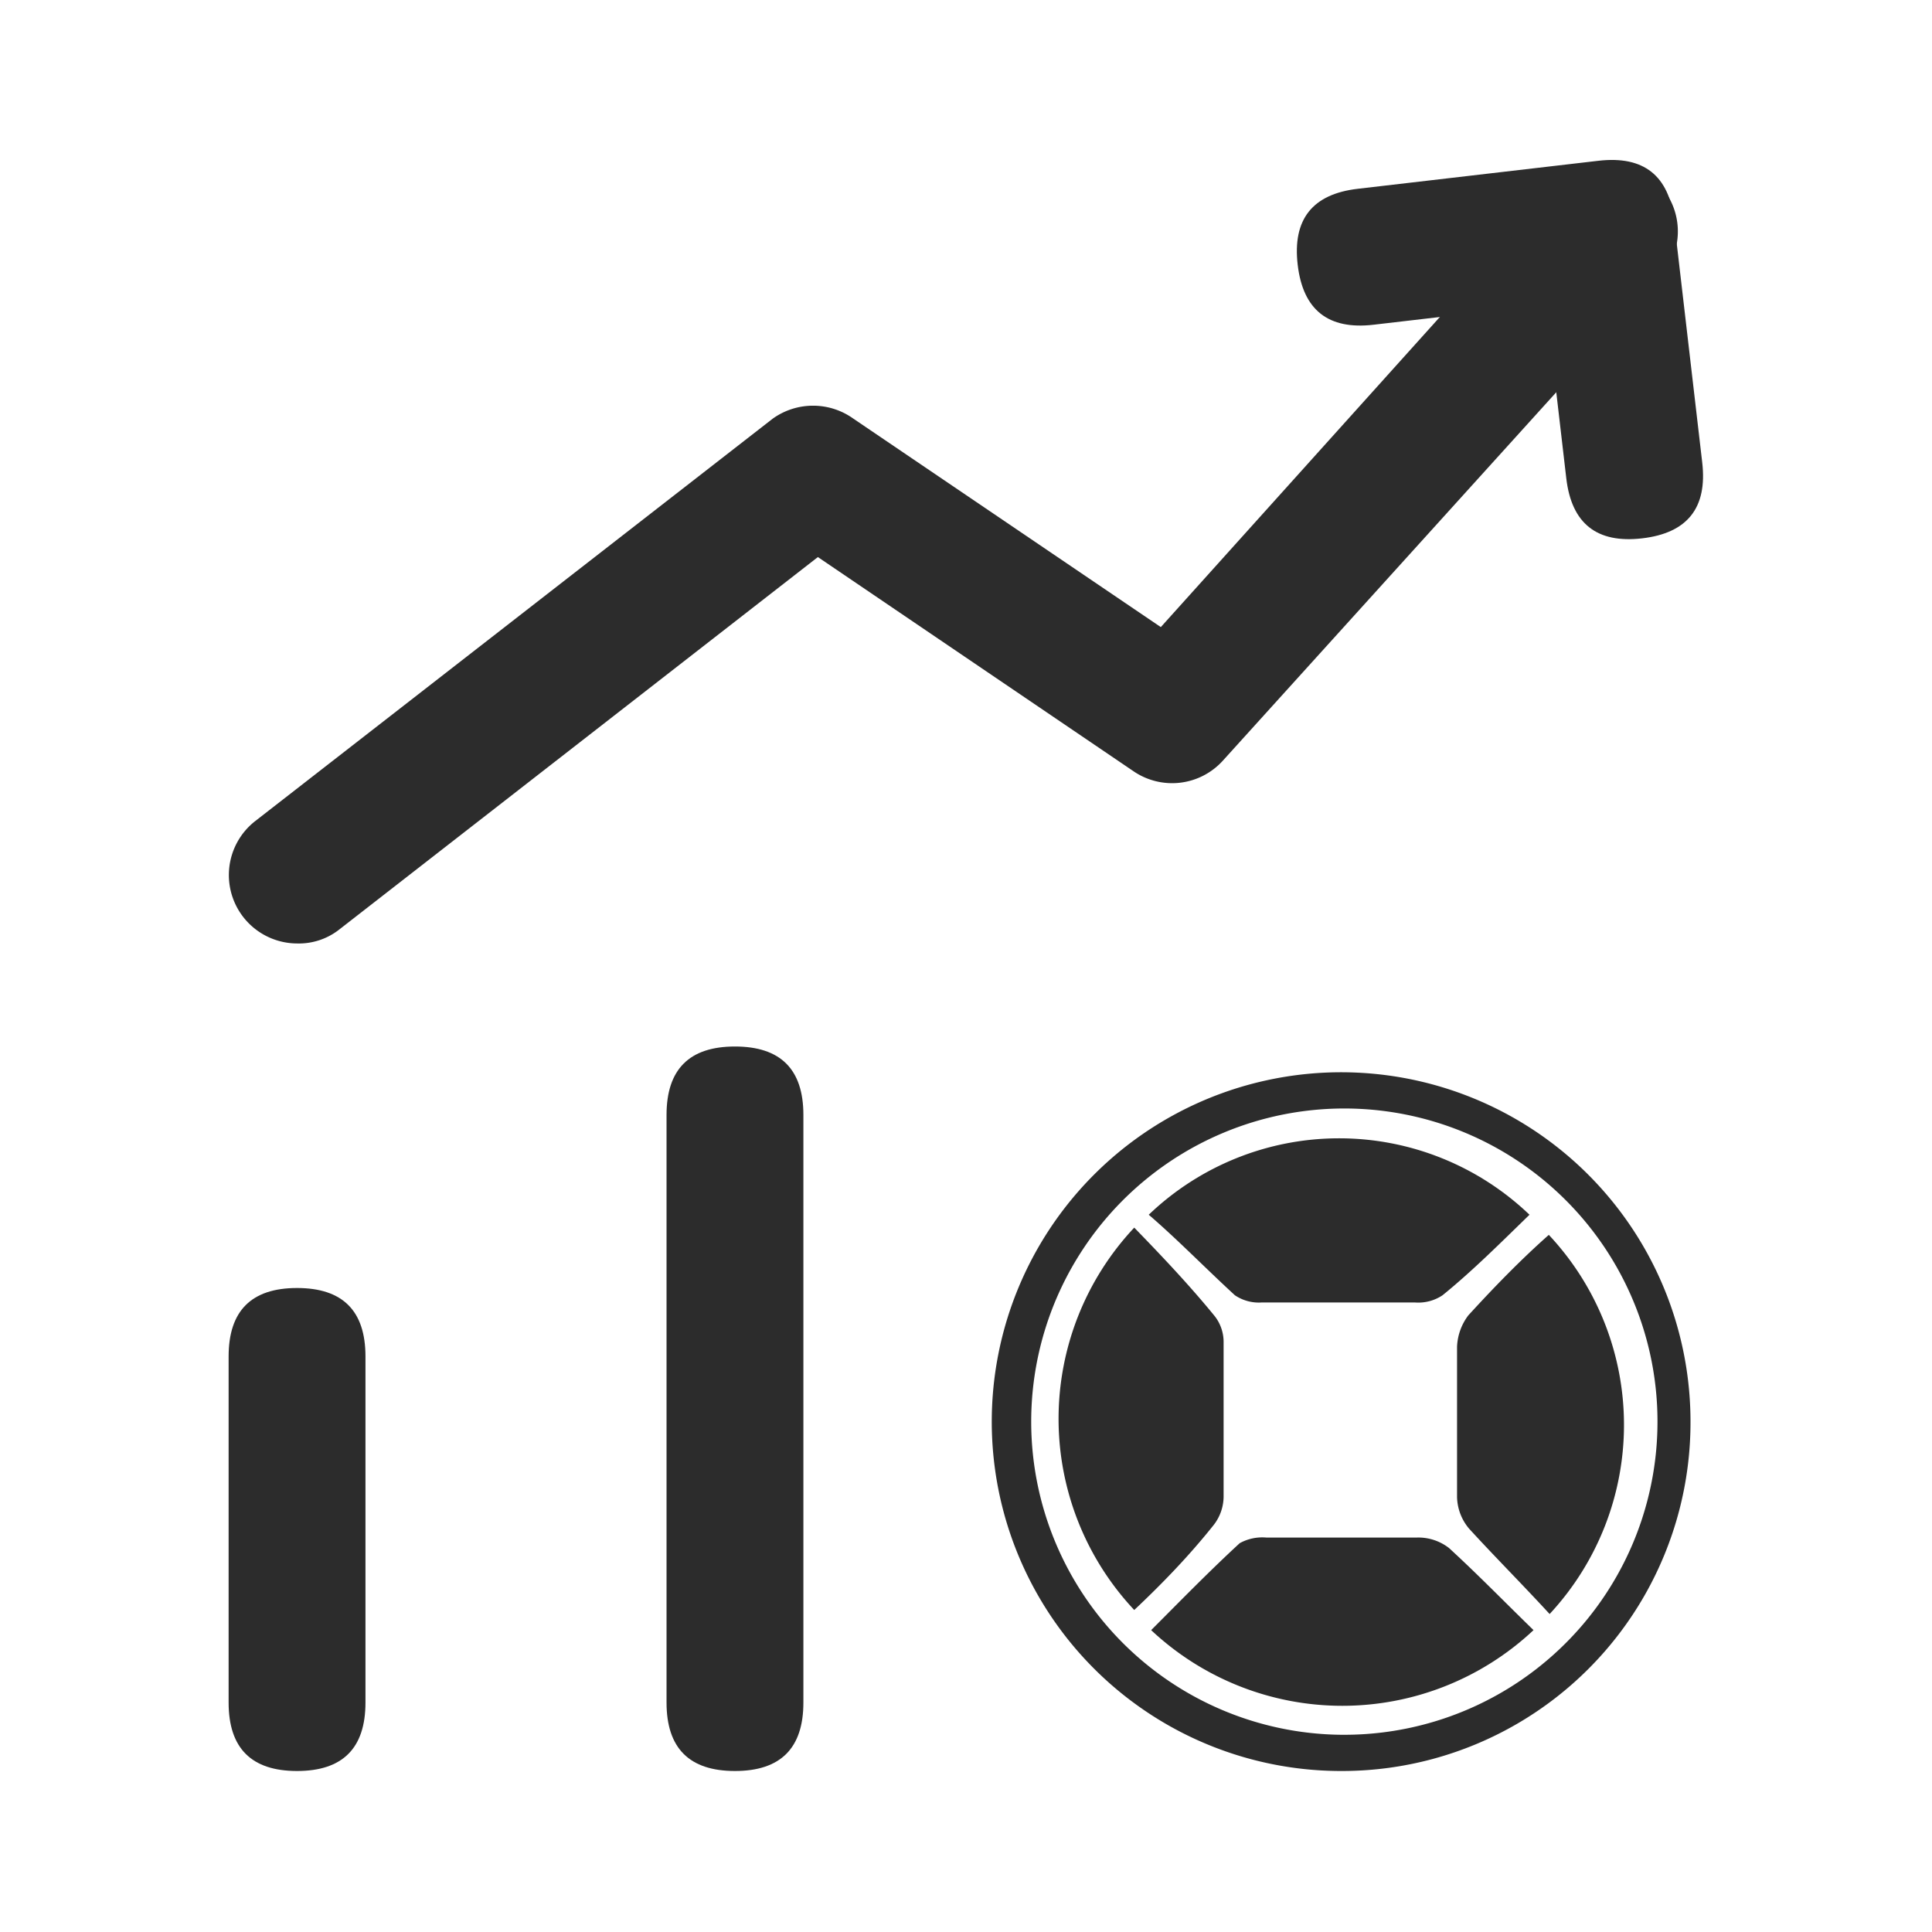
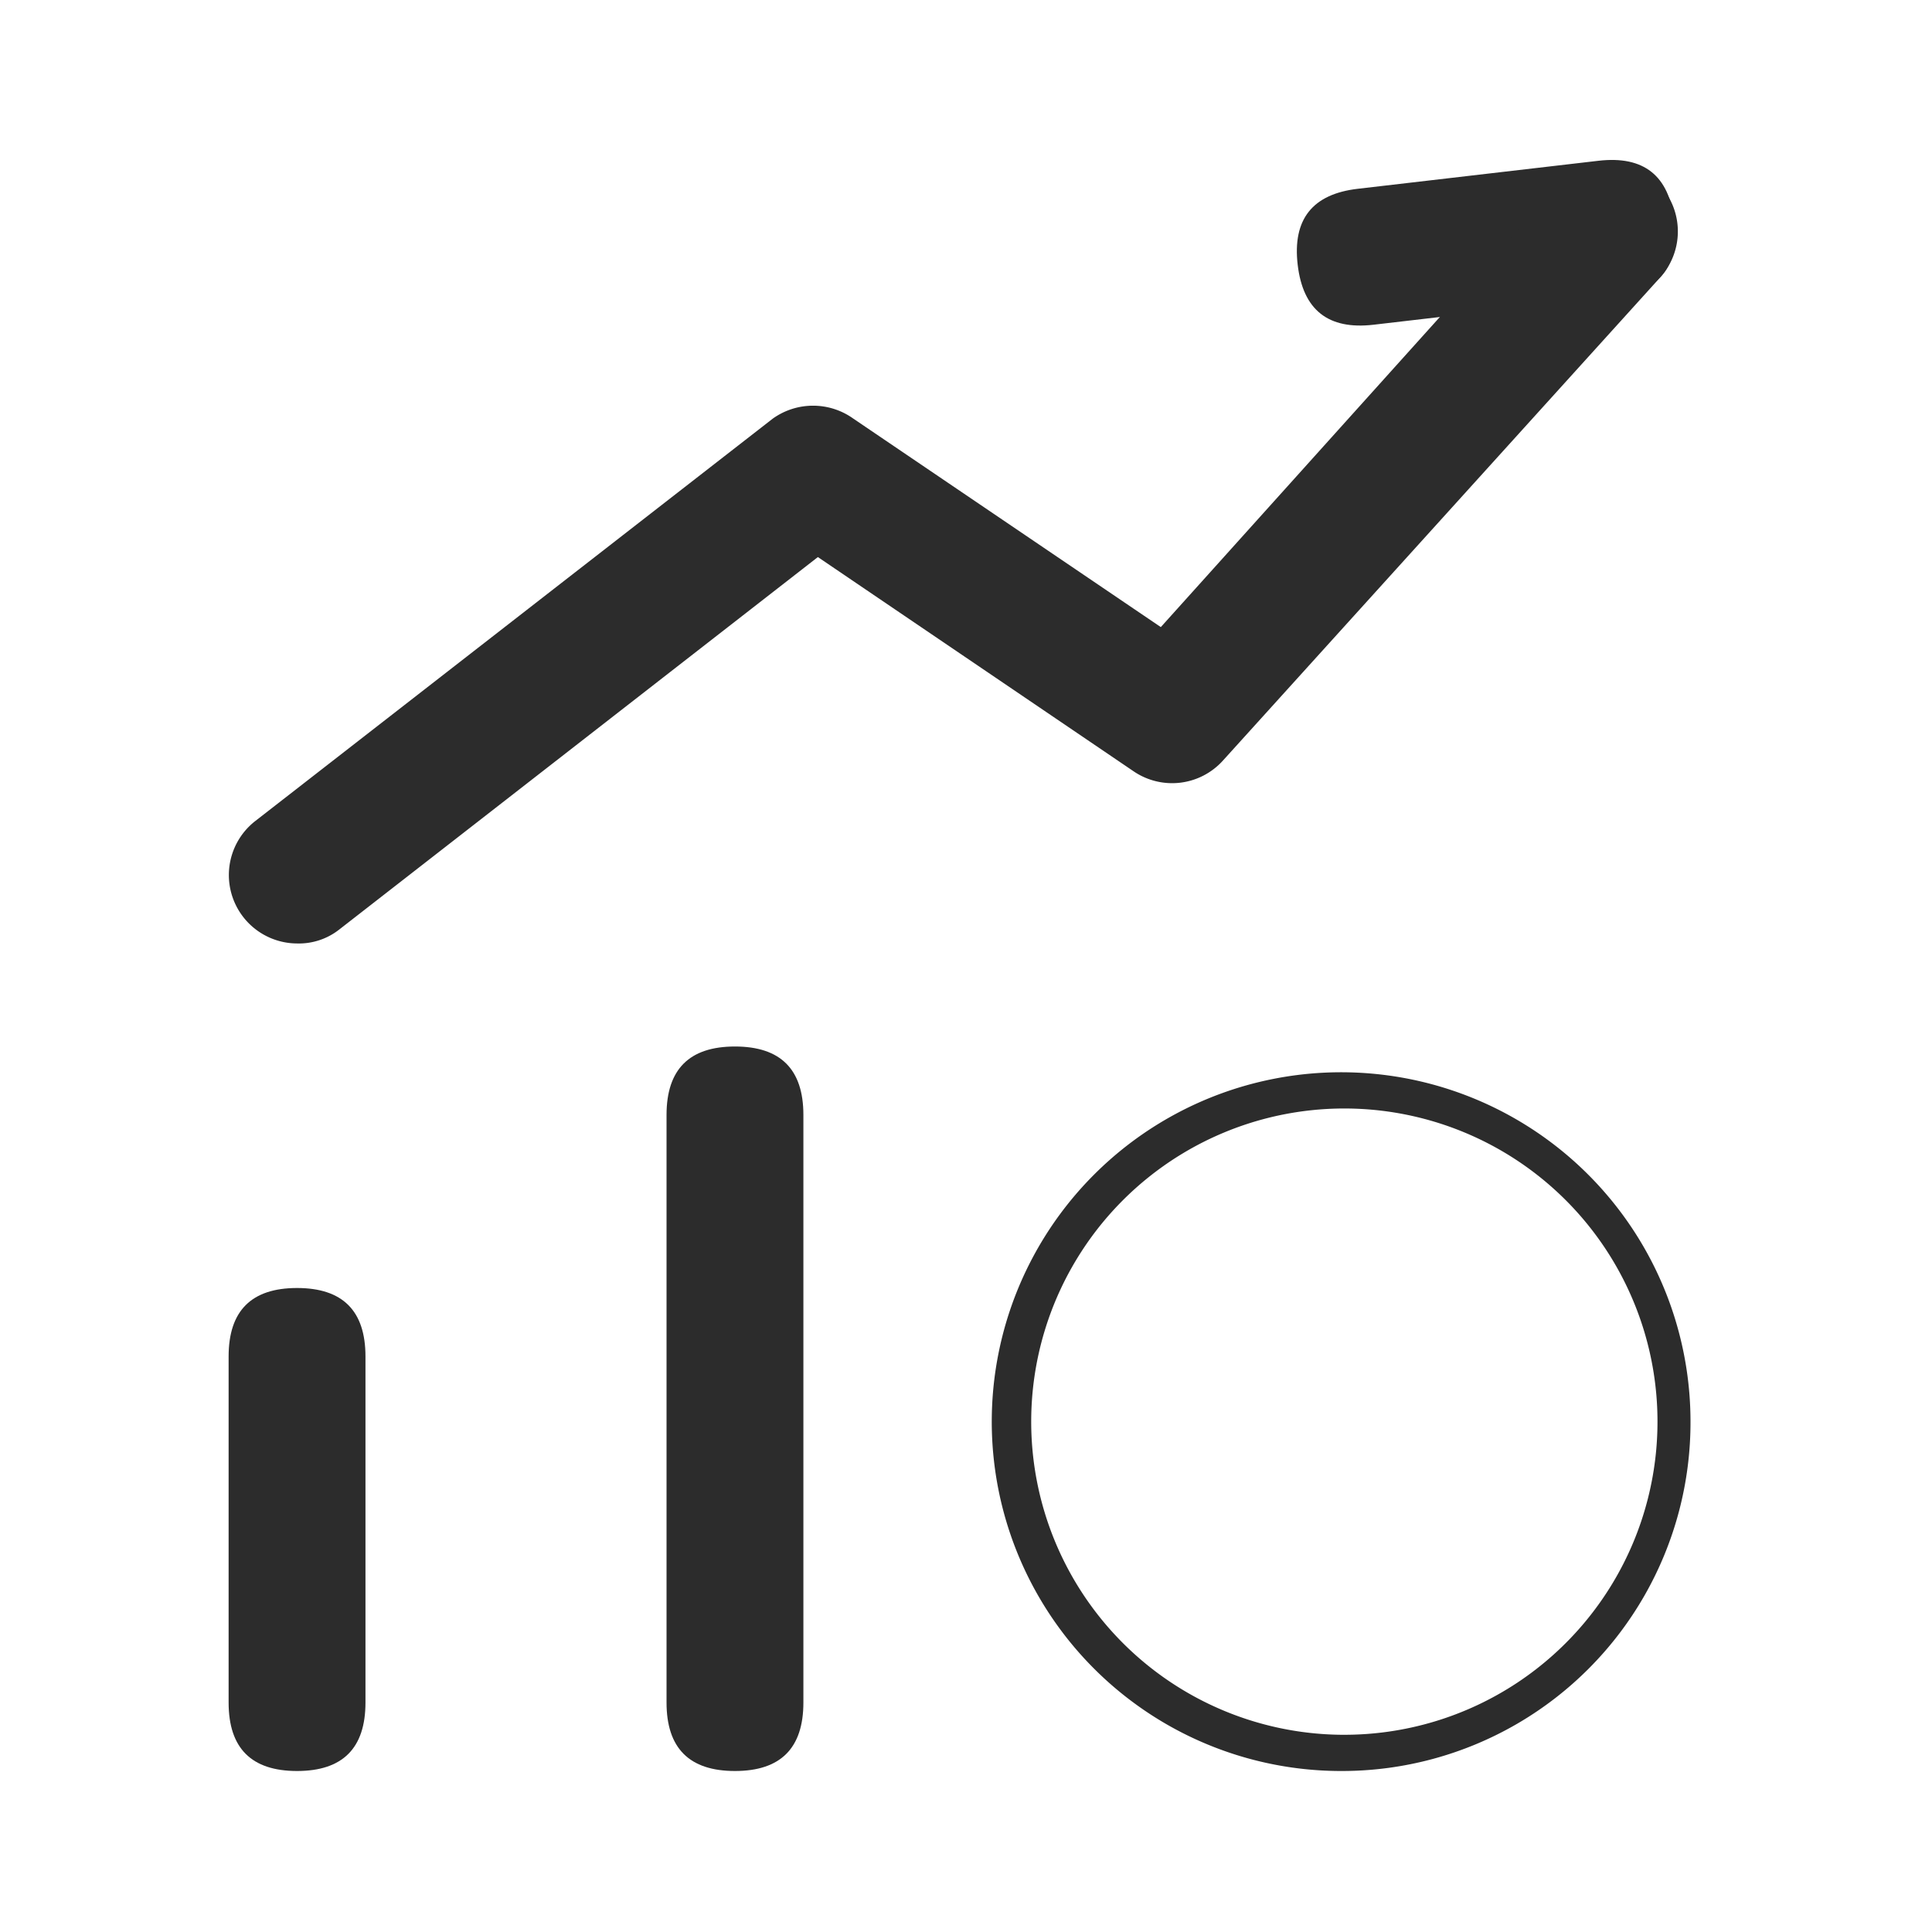
<svg xmlns="http://www.w3.org/2000/svg" class="icon" width="200px" height="200.00px" viewBox="0 0 1024 1024">
  <path d="M121.173 682.667m36.267 0l0 0q36.267 0 36.267 36.267l0 183.467q0 36.267-36.267 36.267l0 0q-36.267 0-36.267-36.267l0-183.467q0-36.267 36.267-36.267Z" fill="#2c2c2c" />
  <path d="M353.28 554.667m36.267 0l0 0q36.267 0 36.267 36.267l0 311.467q0 36.267-36.267 36.267l0 0q-36.267 0-36.267-36.267l0-311.467q0-36.267 36.267-36.267Z" fill="#2c2c2c" />
-   <path d="M811.122 89.91m36.023-4.194l0 0q36.023-4.194 40.217 31.83l14.85 127.565q4.194 36.023-31.83 40.217l0 0q-36.023 4.194-40.217-31.83l-14.85-127.565q-4.194-36.023 31.83-40.217Z" fill="#2c2c2c" />
  <path d="M883.216 81.024m4.194 36.023l0 0q4.194 36.023-31.83 40.217l-127.565 14.85q-36.023 4.194-40.217-31.83l0 0q-4.194-36.023 31.83-40.217l127.565-14.85q36.023-4.194 40.217 31.83Z" fill="#2c2c2c" />
  <path d="M157.44 500.053a36.267 36.267 0 0 1-22.187-64.853l274.347-213.333a36.693 36.693 0 0 1 42.667 0l162.987 110.507 210.773-234.24a36.267 36.267 0 1 1 53.76 49.067l-231.68 256a36.267 36.267 0 0 1-47.36 5.547l-167.253-113.493-253.867 197.547a34.56 34.56 0 0 1-22.187 7.253zM711.68 938.667A185.173 185.173 0 1 1 896 753.067 184.747 184.747 0 0 1 711.68 938.667z m0-19.2a165.973 165.973 0 1 0-165.12-165.547 165.973 165.973 0 0 0 164.267 165.547z" fill="#2c2c2c" />
-   <path d="M821.333 855.467c-14.507-15.787-29.013-30.293-42.667-45.227a26.88 26.88 0 0 1-6.4-16.64v-79.787a29.44 29.44 0 0 1 5.973-16.64c13.653-14.933 27.733-29.44 42.667-42.667a147.2 147.2 0 0 1 0.427 200.96zM810.667 643.84c-15.36 14.933-30.293 29.867-46.08 42.667a23.04 23.04 0 0 1-14.507 3.84h-81.493a22.613 22.613 0 0 1-14.08-3.84c-15.787-14.507-30.72-29.867-45.653-42.667a145.92 145.92 0 0 1 201.813 0zM812.8 864a148.053 148.053 0 0 1-202.667 0c15.36-15.36 30.72-31.147 46.933-46.08a24.747 24.747 0 0 1 14.08-2.987h79.787a26.453 26.453 0 0 1 17.067 5.547c15.36 14.08 29.44 28.587 44.8 43.52zM601.173 853.333a148.053 148.053 0 0 1 0-202.667c14.933 15.36 29.44 30.72 42.667 46.933a22.187 22.187 0 0 1 4.693 13.653v81.493a24.747 24.747 0 0 1-5.12 15.36c-13.227 16.64-27.733 31.573-42.24 45.227z" fill="#2c2c2c" />
</svg>